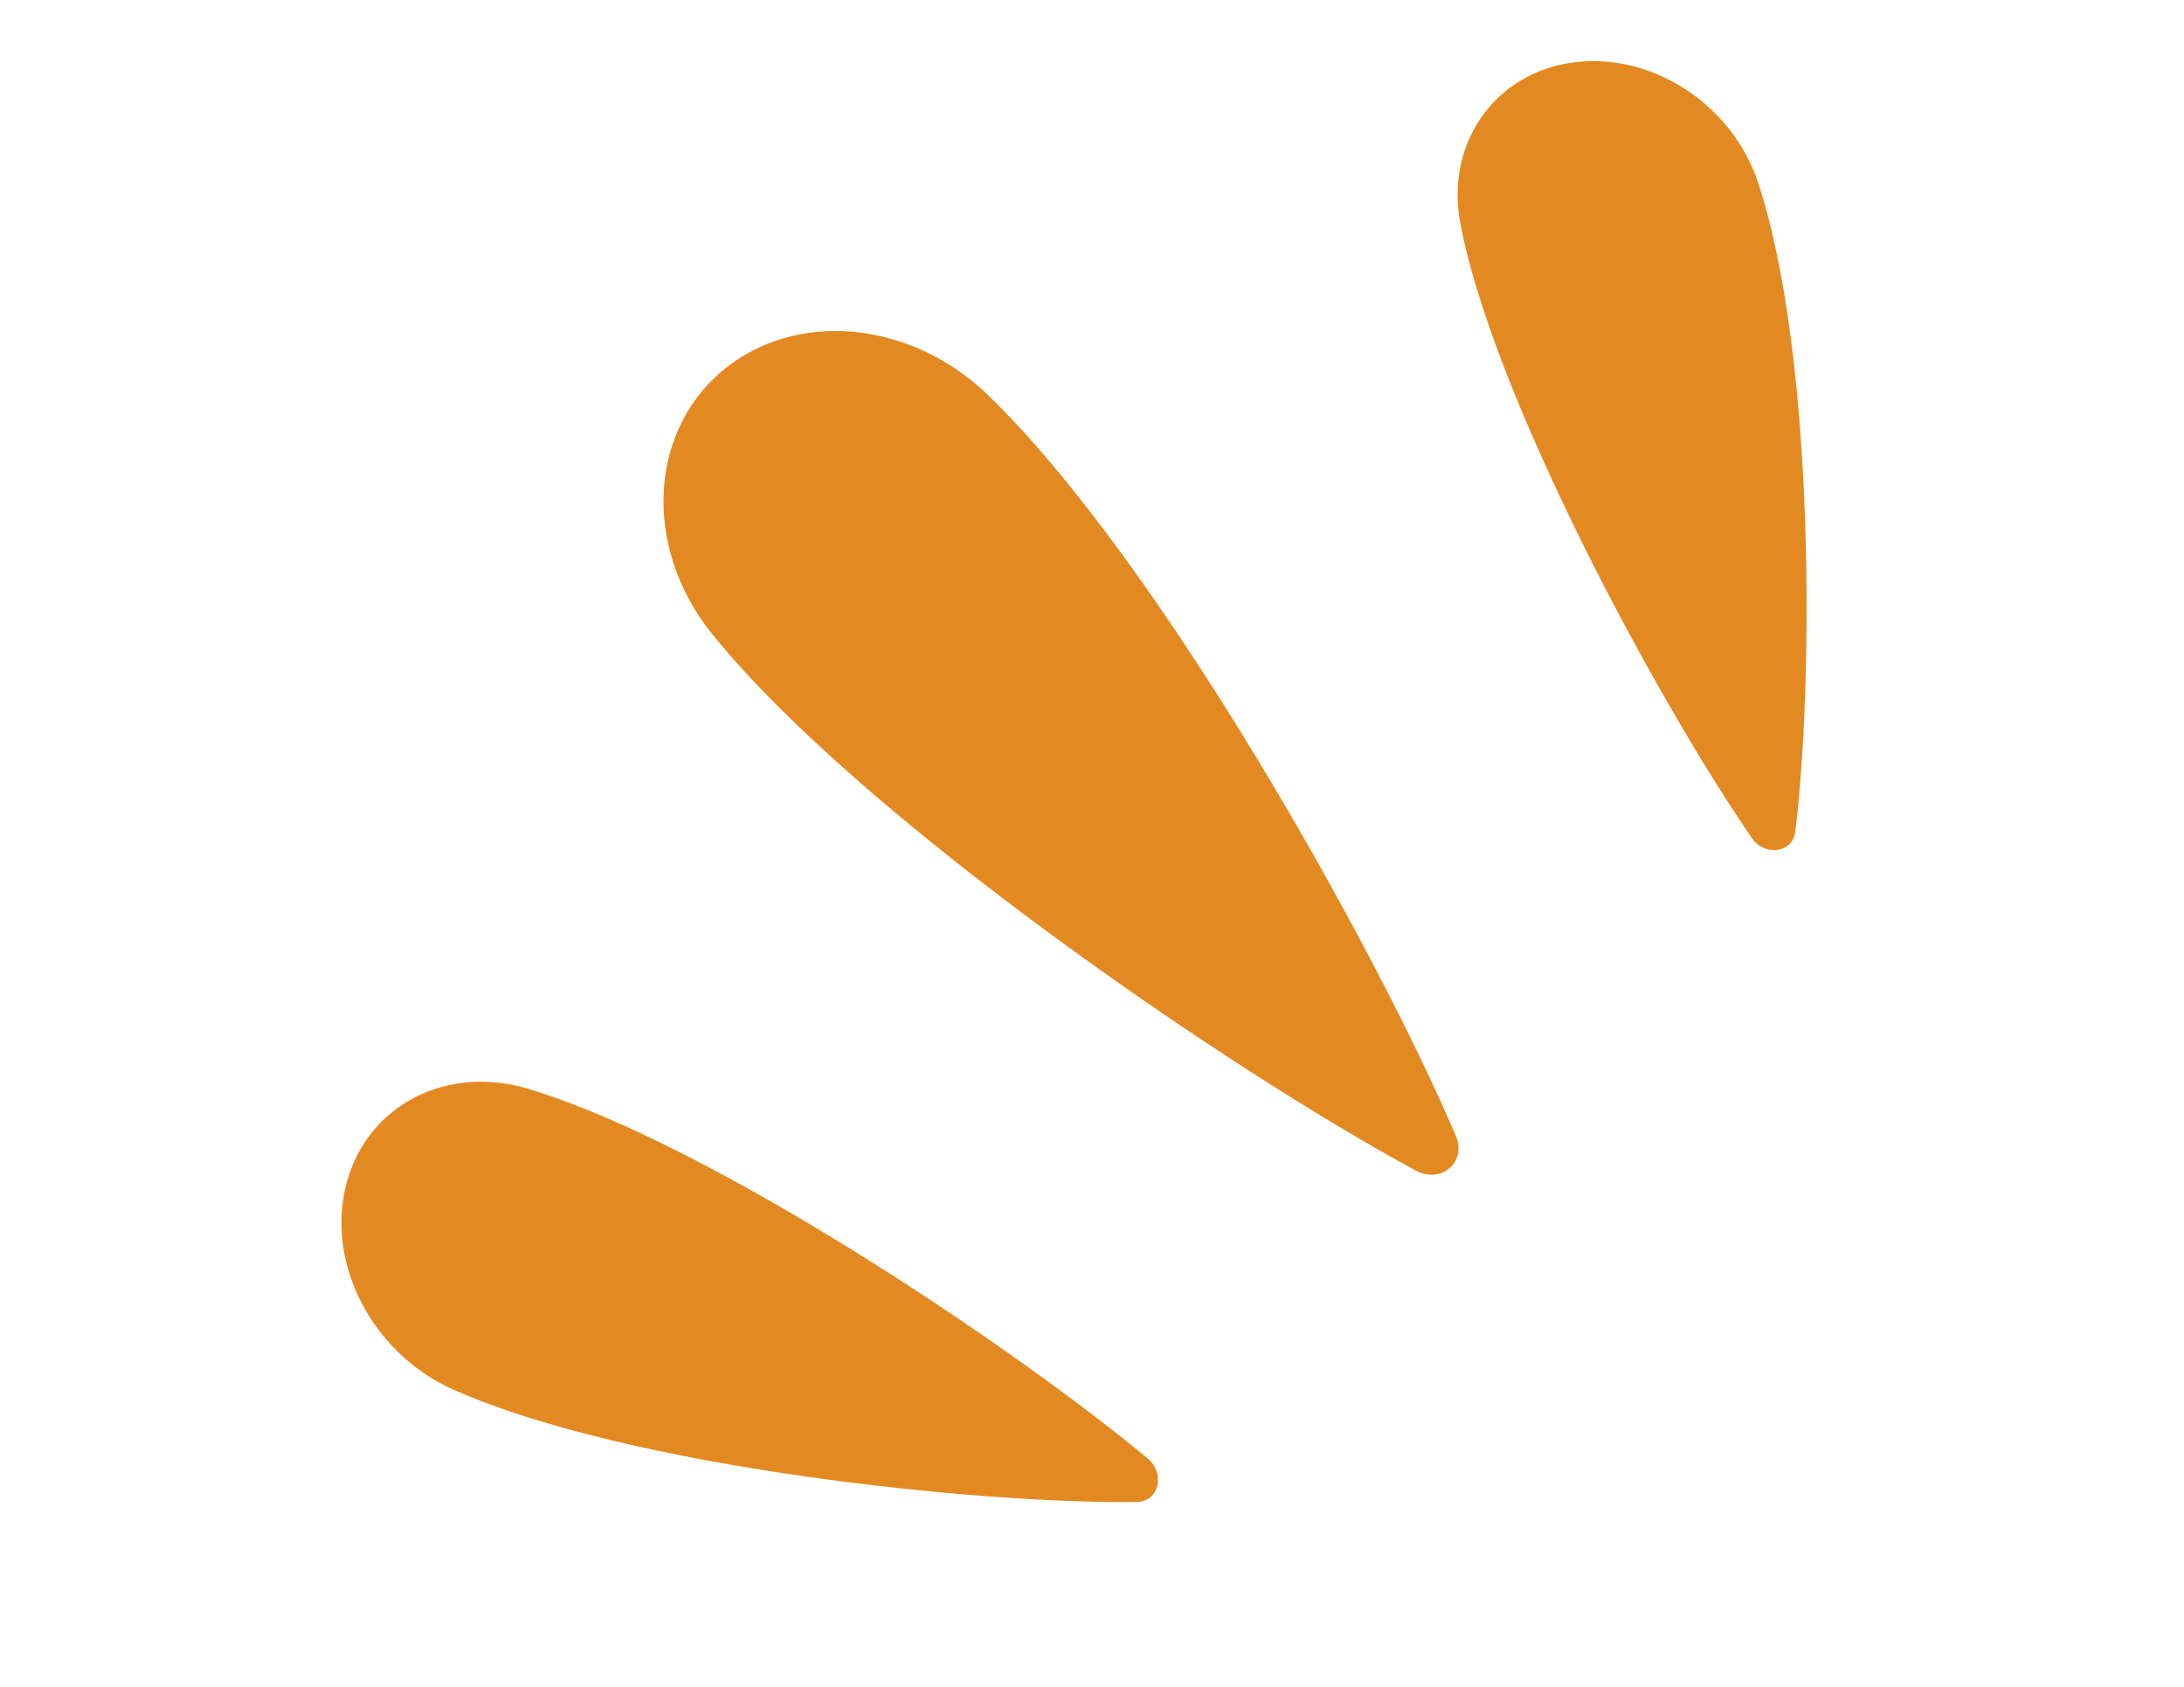
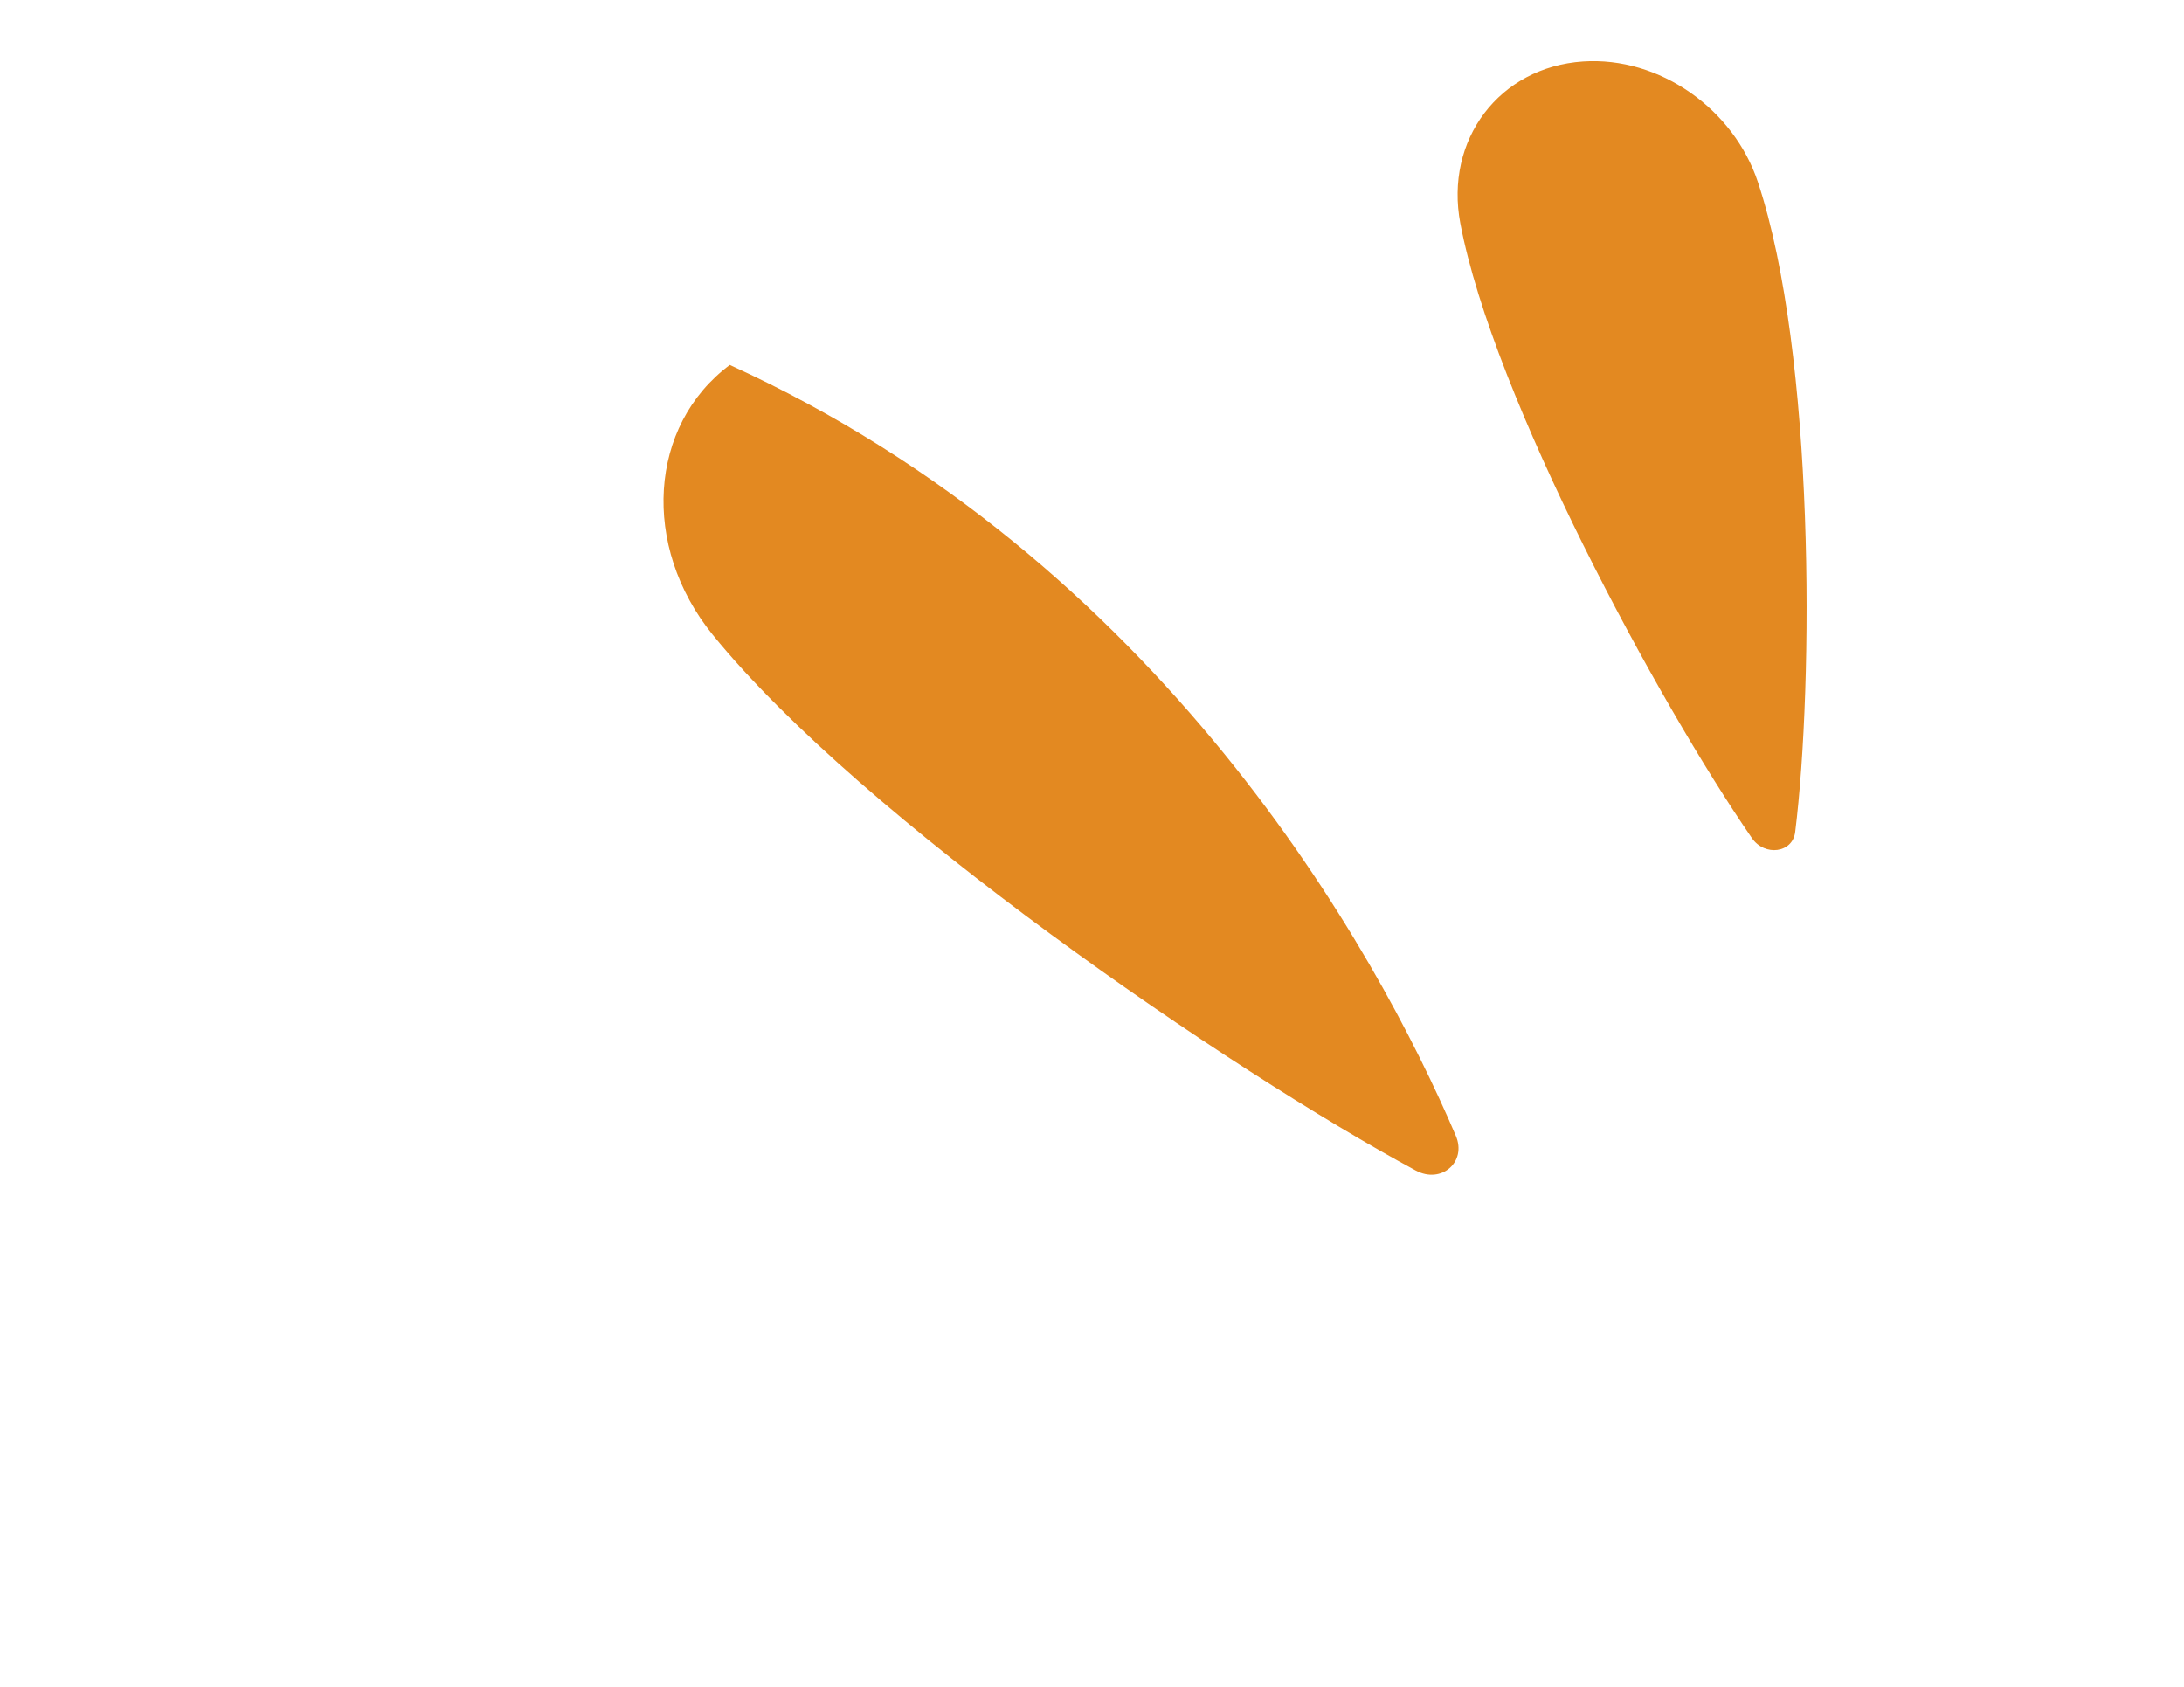
<svg xmlns="http://www.w3.org/2000/svg" width="523" height="404" viewBox="0 0 523 404" fill="none">
-   <path d="M339.063 280.309C294.513 256.276 206.399 196.044 170.659 151.983C153.483 130.801 155.318 101.889 174.759 87.388C192.559 74.119 218.954 77.556 236.472 94.493C277.631 134.215 329.452 227.033 348.621 271.965C351.304 278.246 345.161 283.571 339.063 280.309Z" fill="#E38921" />
+   <path d="M339.063 280.309C294.513 256.276 206.399 196.044 170.659 151.983C153.483 130.801 155.318 101.889 174.759 87.388C277.631 134.215 329.452 227.033 348.621 271.965C351.304 278.246 345.161 283.571 339.063 280.309Z" fill="#E38921" />
  <path d="M419.528 200.692C397.011 167.975 357.65 95.297 349.71 53.524C345.894 33.444 359.04 16.074 379.079 14.717C397.427 13.476 415.179 26.106 420.981 43.654C434.634 84.863 434.331 163.526 429.889 199.258C429.253 204.253 422.62 205.145 419.528 200.692Z" fill="#E38921" />
-   <path d="M274.784 349.209C242.534 322.348 169.774 273.643 126.426 260.712C105.588 254.502 85.836 266.008 82.308 286.422C79.069 305.114 90.57 324.778 108.526 332.735C150.679 351.456 233.928 360.141 272.186 359.666C277.534 359.604 279.176 352.894 274.784 349.209Z" fill="#E38921" />
</svg>